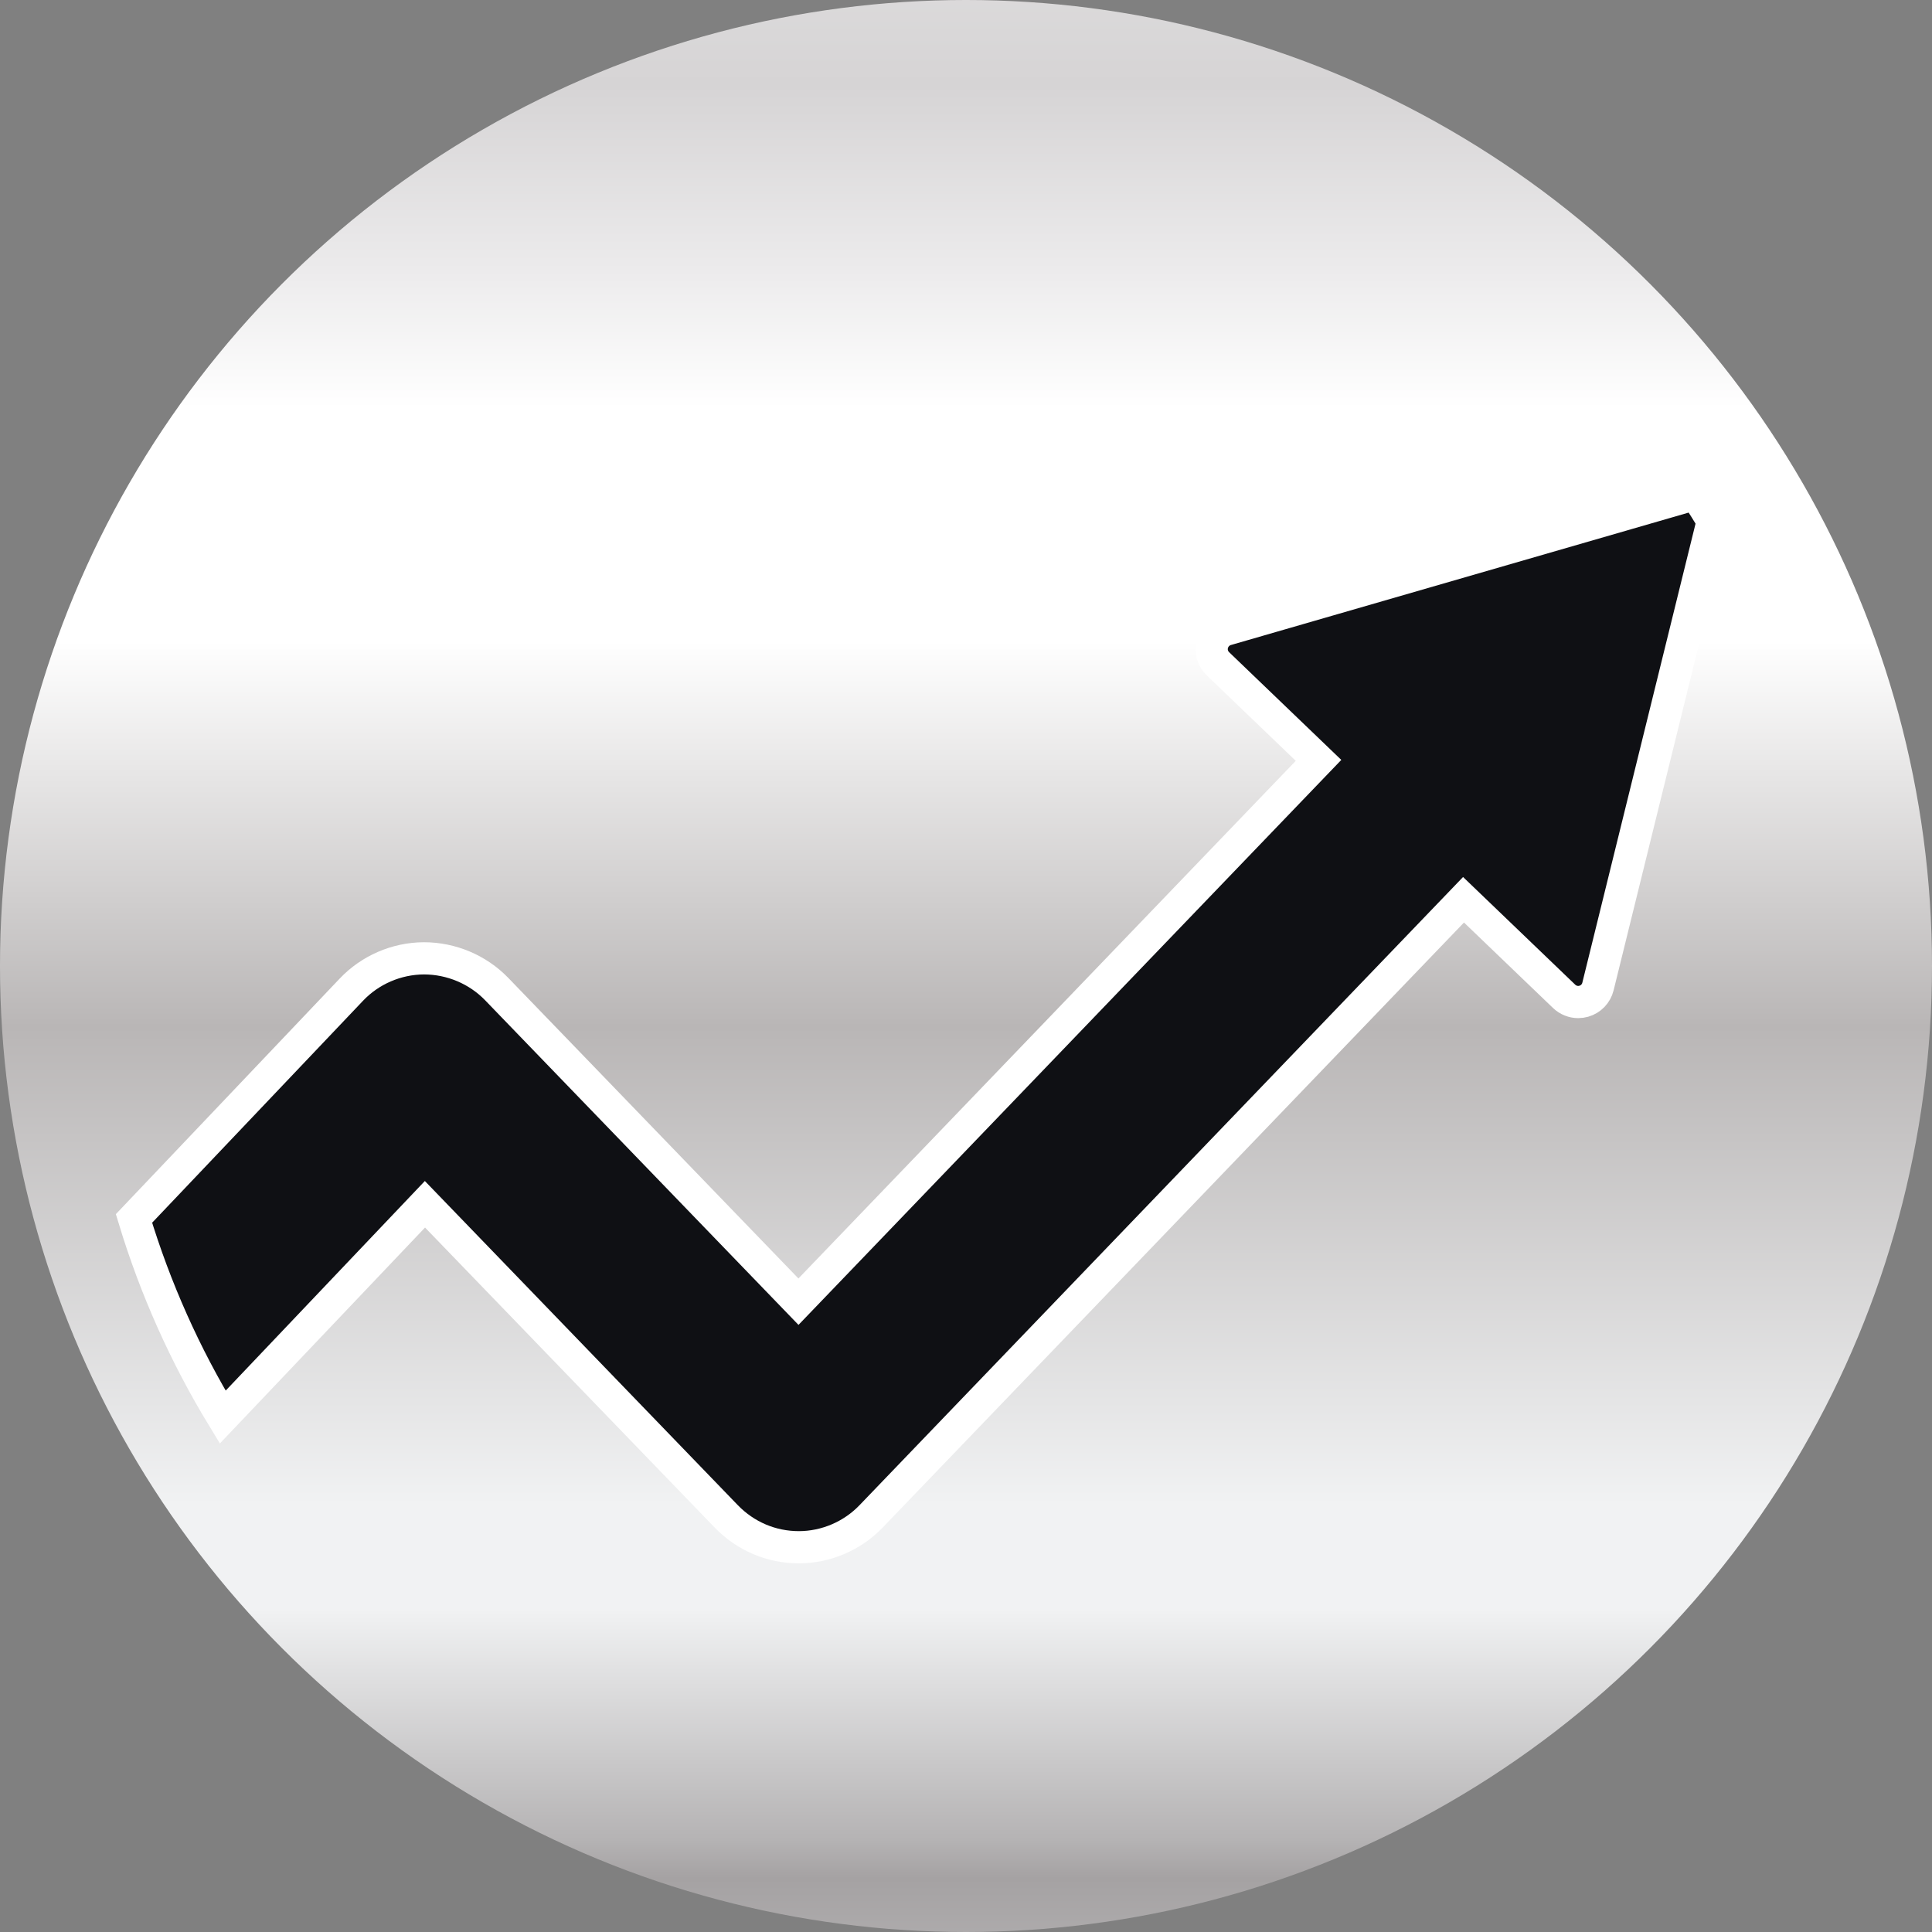
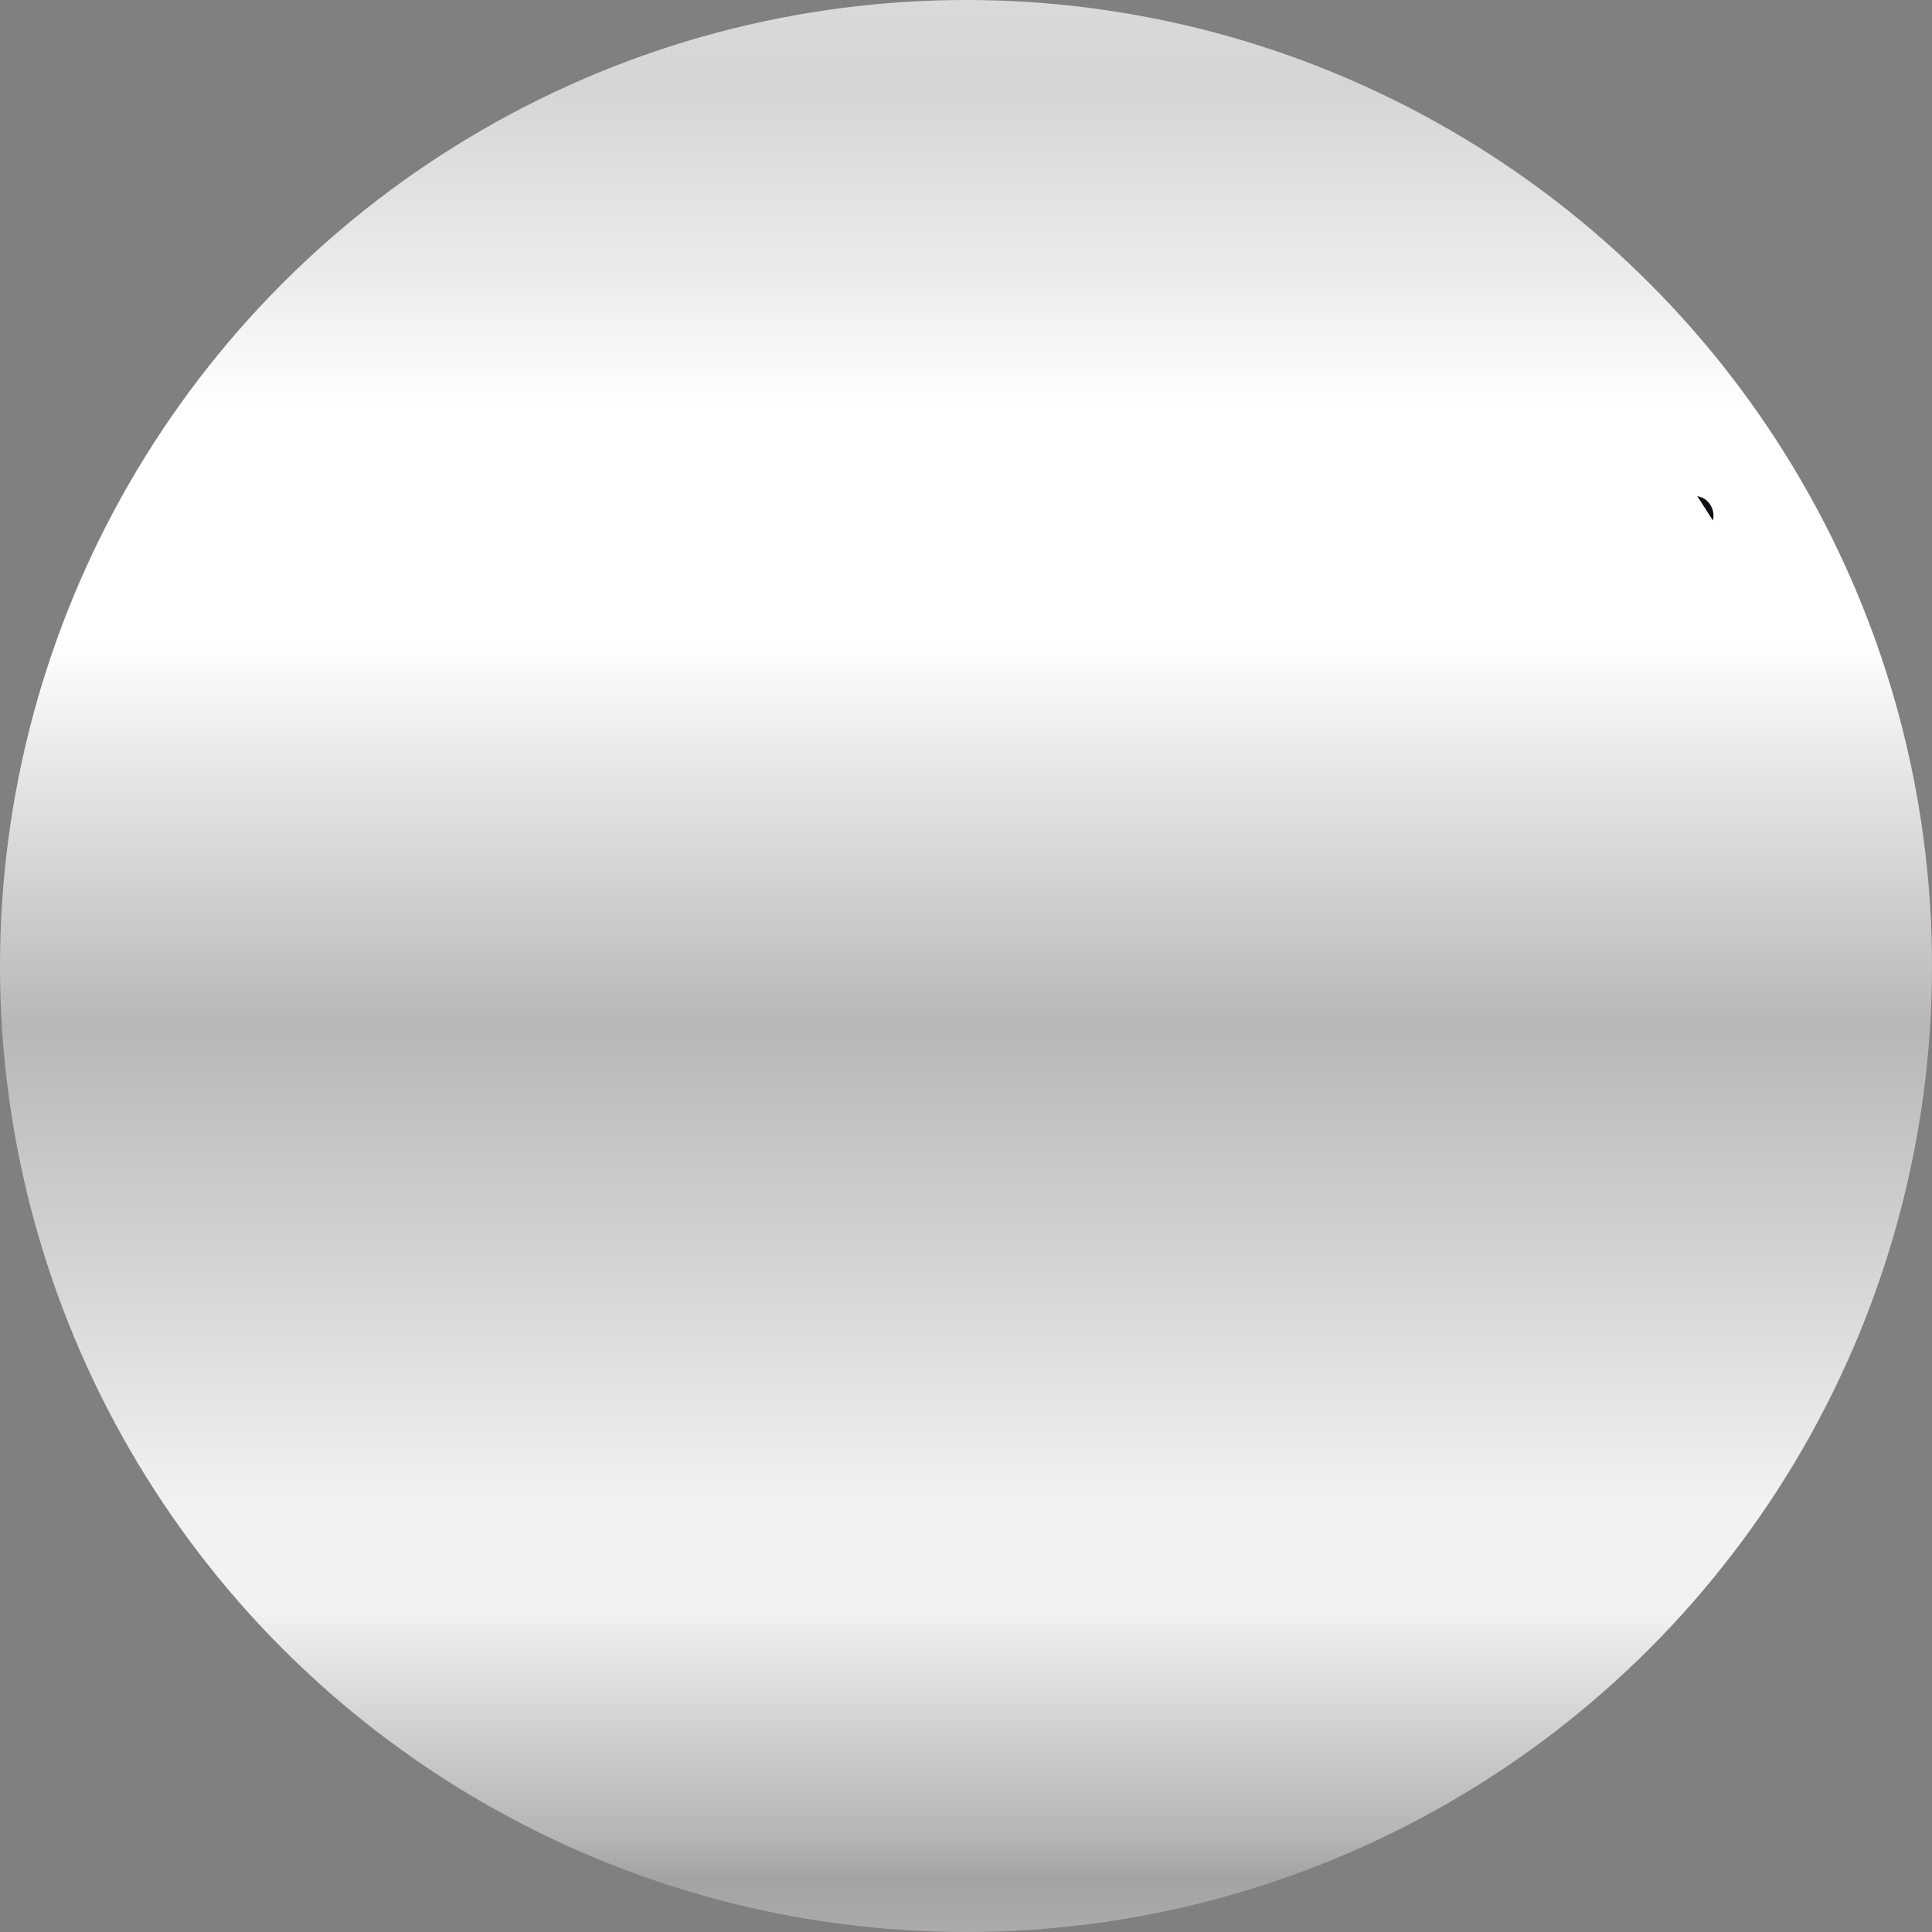
<svg xmlns="http://www.w3.org/2000/svg" version="1.1" id="Calque_1" x="0px" y="0px" width="60px" height="60px" viewBox="0 0 60 60" enable-background="new 0 0 60 60" xml:space="preserve">
  <rect x="0" y="0" width="60" height="60" fill="#808080" stroke="none" />
  <linearGradient id="SVGID_1_" gradientUnits="userSpaceOnUse" x1="30.02" y1="67.66" x2="30.02" y2="-7.674" gradientTransform="matrix(1 0 0 -1 -0.02 59.095)">
    <stop offset="0" style="stop-color:#EAEAEA" />
    <stop offset="0.149" style="stop-color:#D6D4D5" />
    <stop offset="0.225" style="stop-color:#ECEBEC" />
    <stop offset="0.282" style="stop-color:#FFFFFF" />
    <stop offset="0.378" style="stop-color:#FFFFFF" />
    <stop offset="0.537" style="stop-color:#B9B6B6" />
    <stop offset="0.734" style="stop-color:#F1F2F3" />
    <stop offset="0.74" style="stop-color:#F1F2F3" />
    <stop offset="0.777" style="stop-color:#F1F2F3" />
    <stop offset="0.872" style="stop-color:#B5B3B4" />
    <stop offset="0.888" style="stop-color:#A5A2A3" />
    <stop offset="1" style="stop-color:#CCCBCC" />
  </linearGradient>
  <circle fill="url(#SVGID_1_)" cx="30" cy="30" r="30" />
  <g>
-     <path fill="#0F1014" d="M53.196,16.165c0.055-0.218-0.014-0.449-0.176-0.606c-0.086-0.084-0.196-0.128-0.31-0.152   c0.164,0.255,0.326,0.51,0.482,0.771L53.196,16.165z" />
-     <path fill="#0F1014" stroke="#FFFFFF" stroke-miterlimit="10" d="M22.56,47.098c0.597,0.613,1.395,0.953,2.248,0.953   c0.845,0,1.665-0.353,2.246-0.96l18.397-19.148l3.124,2.999c0.12,0.115,0.278,0.177,0.438,0.177c0.06,0,0.116-0.009,0.175-0.025   c0.218-0.063,0.384-0.237,0.438-0.456l3.566-14.459c-0.156-0.261-0.318-0.516-0.482-0.771c-0.043-0.009-0.084-0.024-0.127-0.024   c-0.061,0-0.118,0.008-0.177,0.025l-14.32,4.143c-0.217,0.063-0.383,0.238-0.437,0.456c-0.055,0.218,0.012,0.449,0.175,0.606   l3.124,3L24.797,40.425l-9.375-9.712c-0.586-0.604-1.405-0.951-2.258-0.951c-0.849,0.004-1.669,0.358-2.251,0.972l-6.752,7.106   c0.663,2.187,1.591,4.257,2.755,6.17l6.281-6.61L22.56,47.098z" />
+     <path fill="#0F1014" d="M53.196,16.165c0.055-0.218-0.014-0.449-0.176-0.606c-0.086-0.084-0.196-0.128-0.31-0.152   L53.196,16.165z" />
  </g>
</svg>